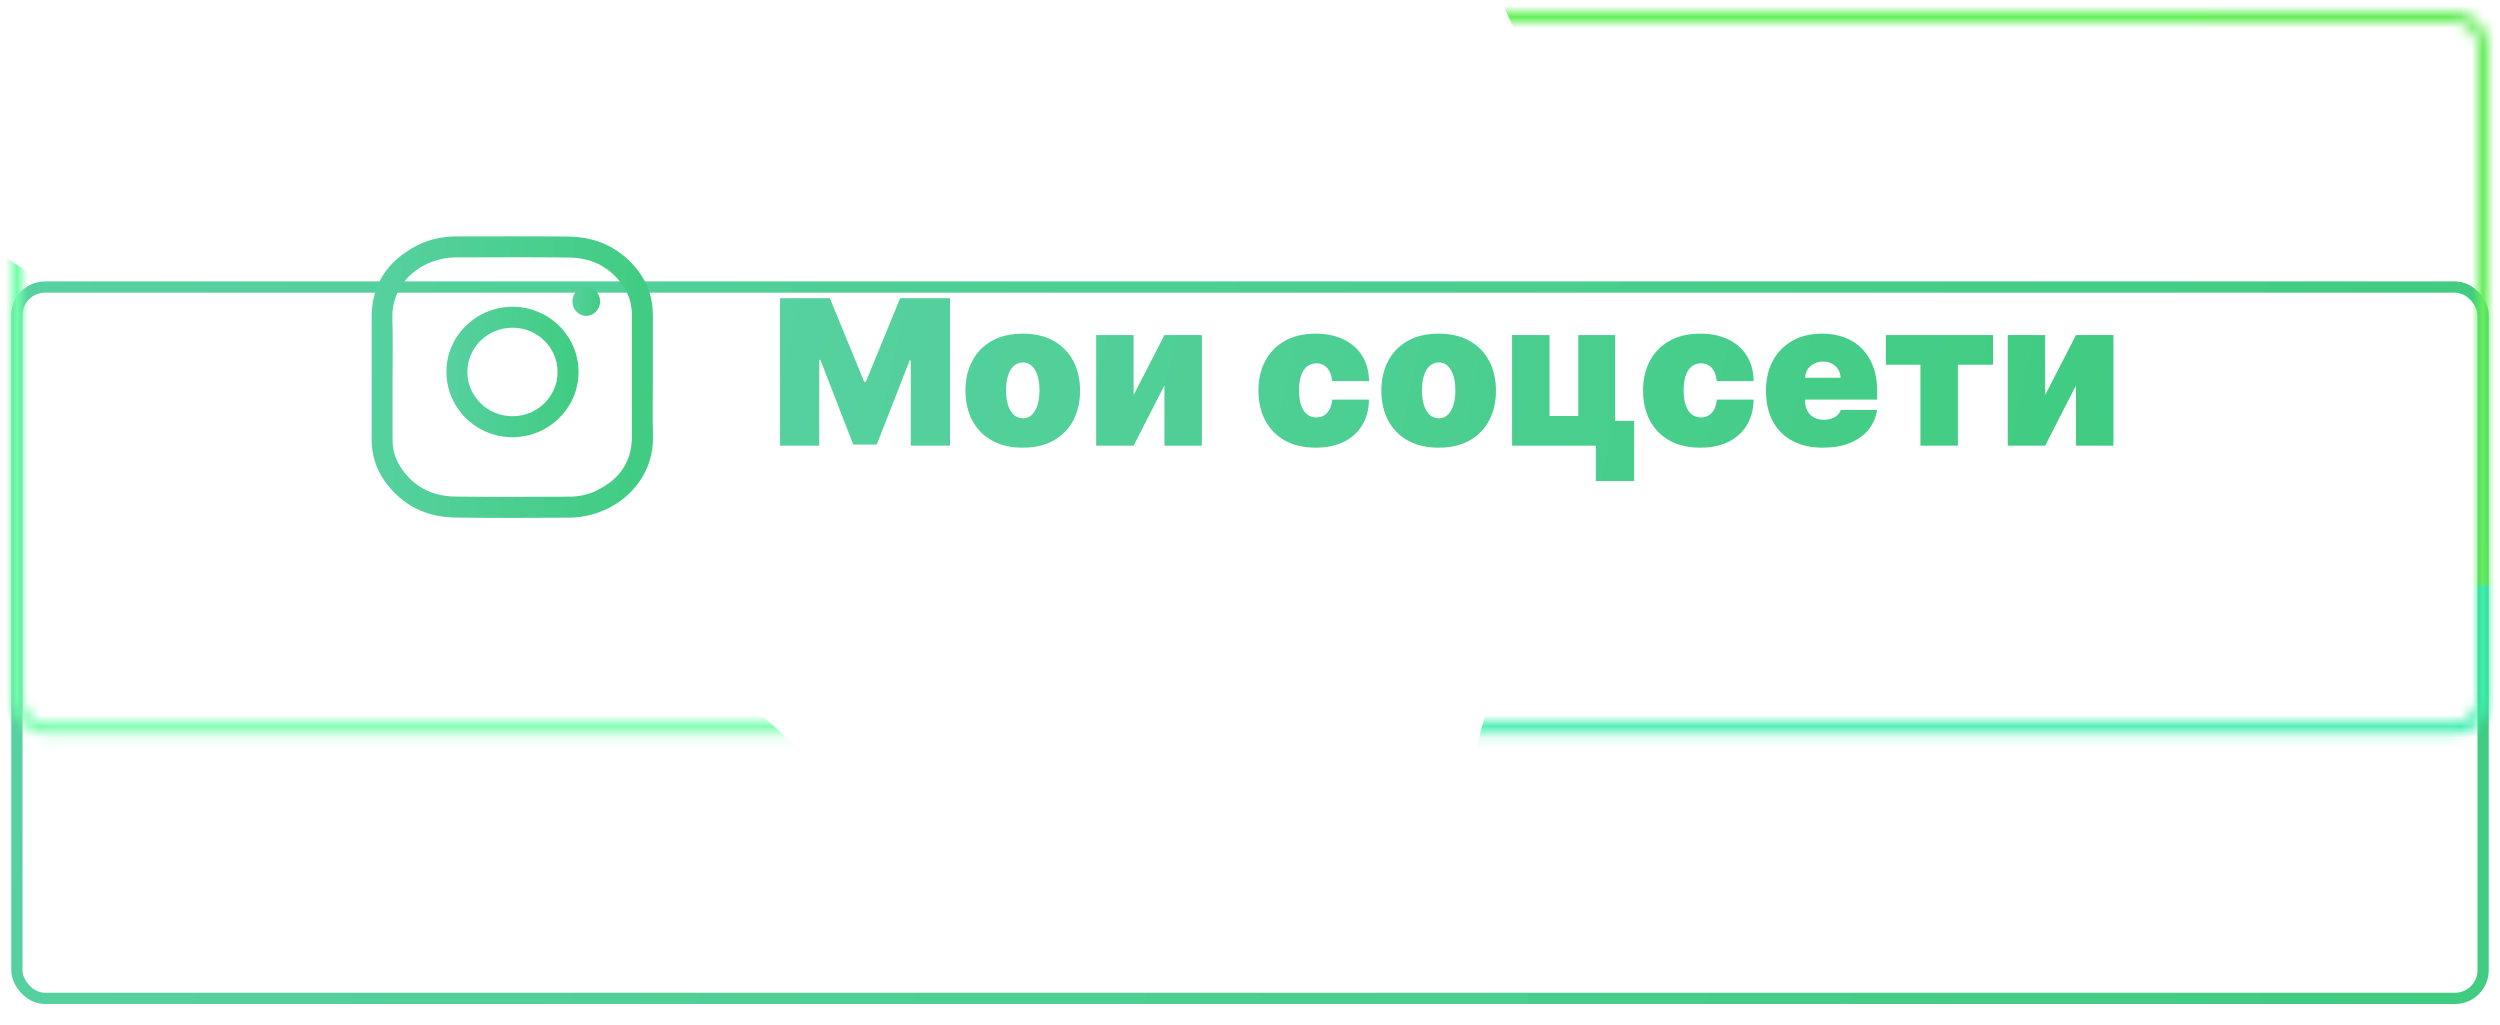
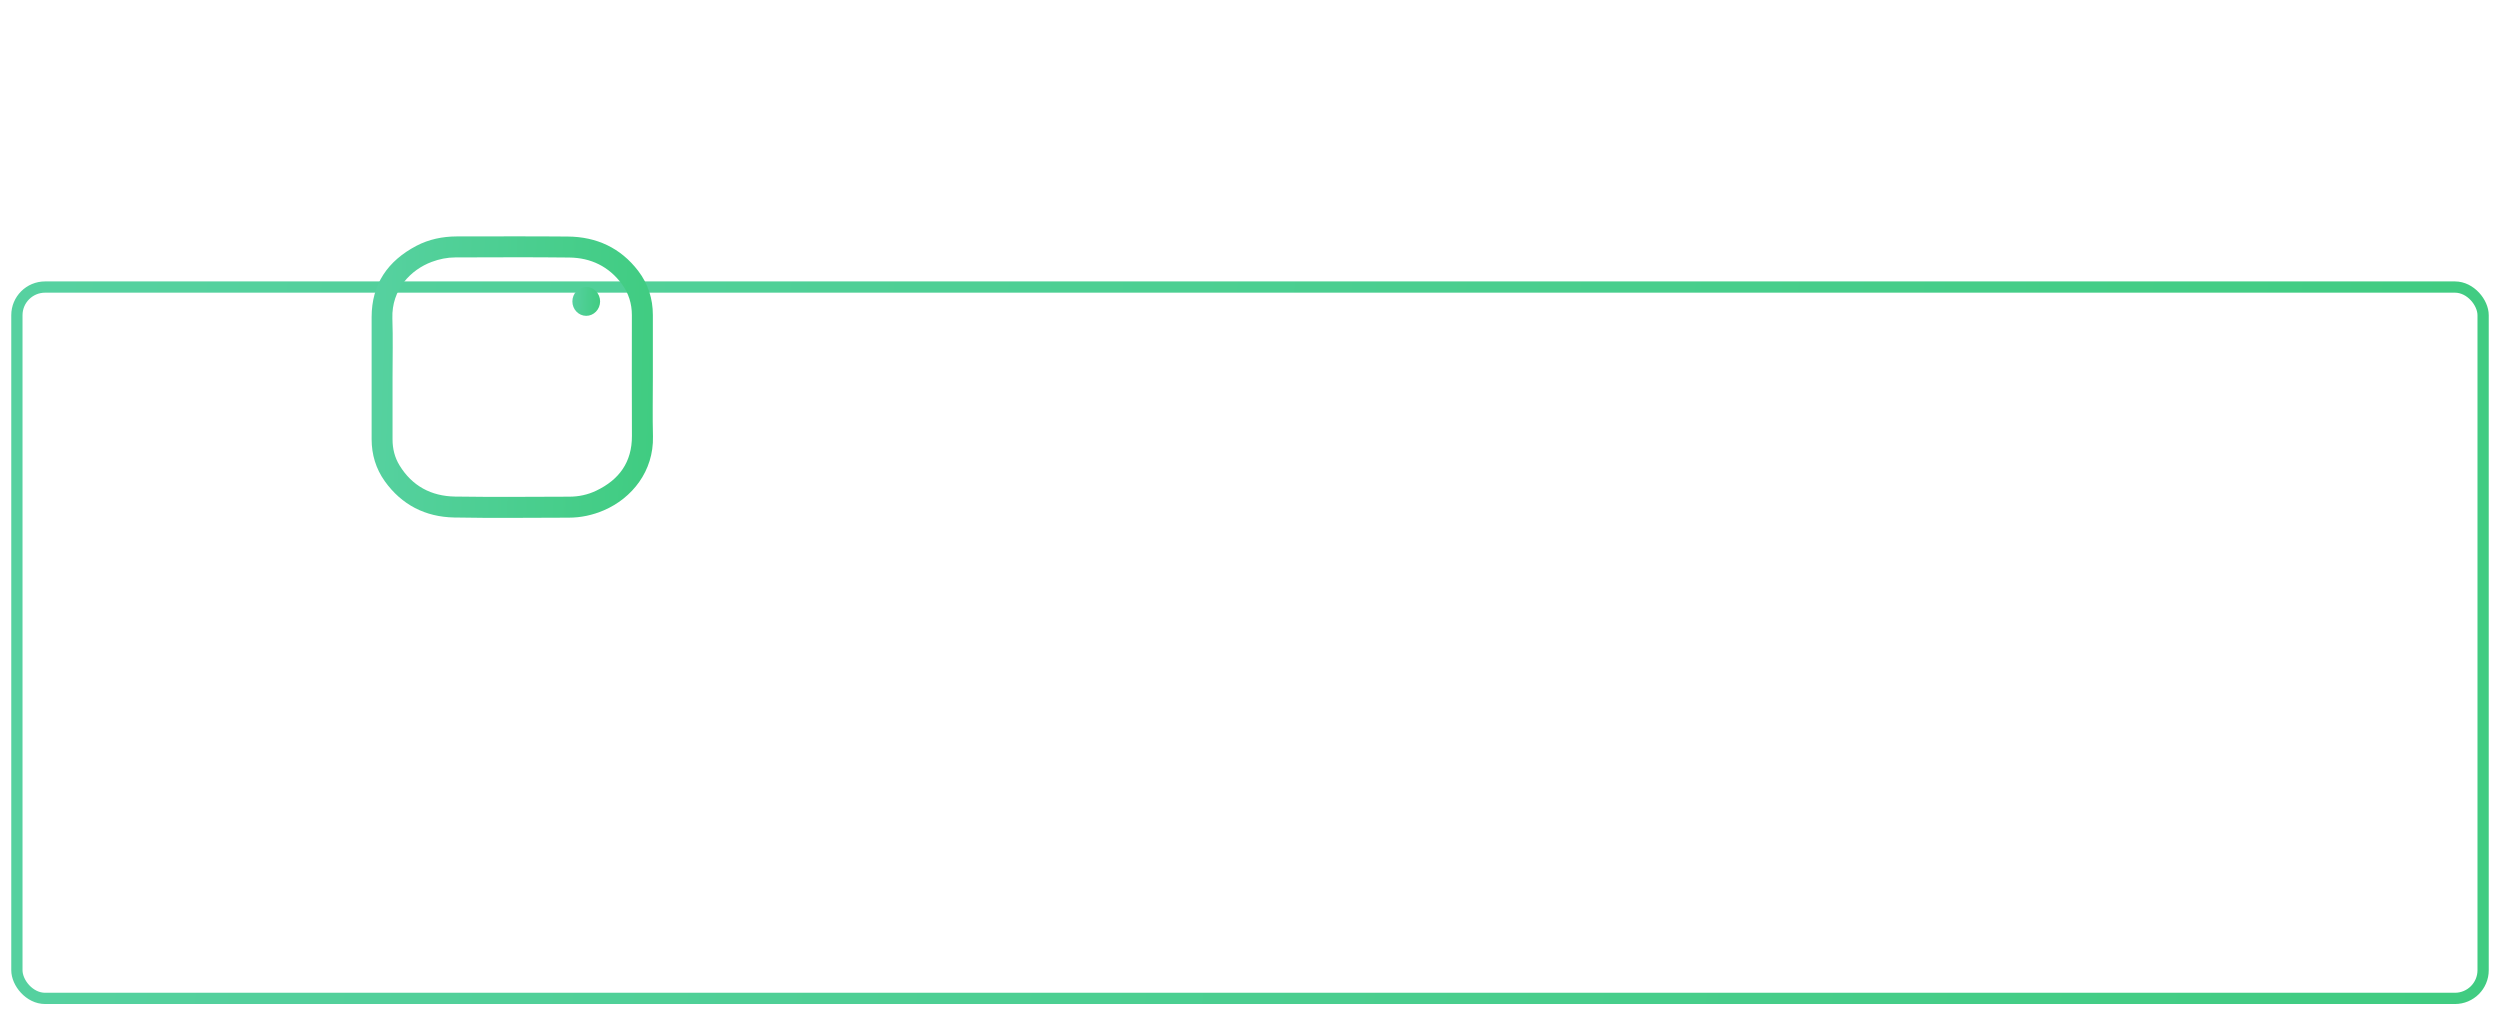
<svg xmlns="http://www.w3.org/2000/svg" width="222" height="91" viewBox="0 0 222 91" fill="none">
  <g filter="url(#filter0_d_177_46)">
    <rect x="1.5" y="1.49" width="219" height="63.167" rx="2.5" stroke="url(#paint0_linear_177_46)" />
  </g>
  <mask id="mask0_177_46" style="mask-type:alpha" maskUnits="userSpaceOnUse" x="1" y="0" width="220" height="66">
-     <rect x="1.5" y="1.49" width="219" height="63.167" rx="2.5" stroke="url(#paint1_linear_177_46)" />
-   </mask>
+     </mask>
  <g mask="url(#mask0_177_46)">
    <g filter="url(#filter1_f_177_46)">
-       <path fill-rule="evenodd" clip-rule="evenodd" d="M223.921 43.881C237.27 56.367 259.566 63.081 261.032 81.37C262.506 99.761 244.495 113.146 230.439 125.213C218.665 135.321 204.789 141.917 189.361 142.902C173.862 143.89 157.94 140.864 146.39 130.575C134.822 120.27 130.199 104.772 129.142 89.256C128.064 73.434 131.841 58.151 140.548 44.822C151.133 28.618 163.087 8 182.361 7.782C201.504 7.566 209.99 30.85 223.921 43.881Z" fill="#3CEEAE" />
-     </g>
+       </g>
    <g filter="url(#filter2_f_177_46)">
      <path fill-rule="evenodd" clip-rule="evenodd" d="M212.452 -34.181C220.899 -33.109 228.396 -30.48 235.633 -25.938C246.204 -19.303 260.017 -14.67 263.021 -2.441C266.403 11.323 260.687 26.396 251.007 36.639C241.155 47.063 226.229 54.719 212.452 51.064C199.808 47.71 198.907 30.018 189.893 20.425C181.351 11.336 163.872 9.994 162.171 -2.441C160.451 -15.023 171.996 -25.951 182.633 -32.666C191.415 -38.209 202.186 -35.484 212.452 -34.181Z" fill="#65ED59" />
    </g>
    <g filter="url(#filter3_f_177_46)">
-       <path fill-rule="evenodd" clip-rule="evenodd" d="M-16.132 19.265C-1.699 14.592 9.705 33.104 23.298 39.715C34.521 45.174 47.092 46.897 56.779 54.728C68.097 63.878 82.332 73.729 83.287 88.212C84.246 102.729 70.406 113.624 61.428 125.169C54.068 134.634 45.087 141.815 35.739 149.358C24.749 158.227 15.915 172.465 1.8 173.286C-12.342 174.109 -24.657 163.388 -34.632 153.451C-43.53 144.587 -46.263 132.056 -51.169 120.521C-56.089 108.954 -66.242 97.962 -63.456 85.683C-60.675 73.419 -44.613 69.609 -37.291 59.334C-28.335 46.764 -30.868 24.037 -16.132 19.265Z" fill="#72FDA9" />
-     </g>
+       </g>
    <g filter="url(#filter4_f_177_46)">
      <path fill-rule="evenodd" clip-rule="evenodd" d="M166.618 -72.994C175.874 -73.526 179.756 -60.834 186.771 -54.831C192.563 -49.875 199.729 -46.917 204.246 -40.797C209.524 -33.647 216.418 -25.631 214.745 -16.931C213.068 -8.21 203.201 -3.913 196.109 1.519C190.294 5.973 183.874 8.827 177.182 11.839C169.313 15.38 161.89 22.425 153.418 20.731C144.929 19.034 139.305 10.801 134.943 3.394C131.052 -3.215 131.373 -11.037 130.254 -18.606C129.133 -26.196 124.829 -34.255 128.373 -41.076C131.913 -47.889 141.999 -47.66 147.916 -52.598C155.154 -58.638 157.168 -72.451 166.618 -72.994Z" fill="#61F055" />
    </g>
  </g>
-   <path d="M69.27 26.483H73.694L76.736 33.898H76.89L79.932 26.483H84.356V39.574H80.879V32.006H80.776L77.861 39.472H75.765L72.85 31.955H72.748V39.574H69.27V26.483ZM90.821 39.753C89.756 39.753 88.844 39.542 88.085 39.12C87.327 38.694 86.745 38.102 86.341 37.343C85.936 36.581 85.733 35.696 85.733 34.691C85.733 33.685 85.936 32.803 86.341 32.044C86.745 31.282 87.327 30.689 88.085 30.267C88.844 29.841 89.756 29.628 90.821 29.628C91.887 29.628 92.799 29.841 93.557 30.267C94.316 30.689 94.897 31.282 95.302 32.044C95.707 32.803 95.909 33.685 95.909 34.691C95.909 35.696 95.707 36.581 95.302 37.343C94.897 38.102 94.316 38.694 93.557 39.12C92.799 39.542 91.887 39.753 90.821 39.753ZM90.847 37.145C91.145 37.145 91.403 37.045 91.62 36.845C91.838 36.645 92.006 36.359 92.125 35.988C92.245 35.617 92.304 35.176 92.304 34.665C92.304 34.15 92.245 33.709 92.125 33.342C92.006 32.971 91.838 32.686 91.62 32.485C91.403 32.285 91.145 32.185 90.847 32.185C90.531 32.185 90.261 32.285 90.035 32.485C89.809 32.686 89.637 32.971 89.517 33.342C89.398 33.709 89.338 34.15 89.338 34.665C89.338 35.176 89.398 35.617 89.517 35.988C89.637 36.359 89.809 36.645 90.035 36.845C90.261 37.045 90.531 37.145 90.847 37.145ZM100.665 35.074L103.401 29.756H106.725V39.574H103.401V34.23L100.665 39.574H97.341V29.756H100.665V35.074ZM116.837 39.753C115.772 39.753 114.86 39.542 114.101 39.12C113.343 38.694 112.761 38.102 112.356 37.343C111.951 36.581 111.749 35.696 111.749 34.691C111.749 33.685 111.951 32.803 112.356 32.044C112.761 31.282 113.343 30.689 114.101 30.267C114.86 29.841 115.772 29.628 116.837 29.628C117.8 29.628 118.633 29.803 119.336 30.152C120.044 30.497 120.591 30.988 120.979 31.622C121.367 32.253 121.563 32.995 121.567 33.847H118.294C118.247 33.331 118.098 32.939 117.847 32.671C117.6 32.398 117.28 32.262 116.888 32.262C116.581 32.262 116.313 32.351 116.083 32.53C115.853 32.705 115.674 32.971 115.546 33.329C115.418 33.683 115.354 34.128 115.354 34.665C115.354 35.202 115.418 35.65 115.546 36.008C115.674 36.361 115.853 36.627 116.083 36.806C116.313 36.981 116.581 37.069 116.888 37.069C117.148 37.069 117.378 37.009 117.578 36.89C117.779 36.766 117.941 36.587 118.064 36.353C118.192 36.114 118.269 35.824 118.294 35.483H121.567C121.554 36.348 121.356 37.103 120.973 37.746C120.589 38.385 120.046 38.88 119.343 39.229C118.644 39.578 117.809 39.753 116.837 39.753ZM127.753 39.753C126.688 39.753 125.776 39.542 125.017 39.12C124.259 38.694 123.677 38.102 123.272 37.343C122.867 36.581 122.665 35.696 122.665 34.691C122.665 33.685 122.867 32.803 123.272 32.044C123.677 31.282 124.259 30.689 125.017 30.267C125.776 29.841 126.688 29.628 127.753 29.628C128.818 29.628 129.73 29.841 130.489 30.267C131.247 30.689 131.829 31.282 132.234 32.044C132.639 32.803 132.841 33.685 132.841 34.691C132.841 35.696 132.639 36.581 132.234 37.343C131.829 38.102 131.247 38.694 130.489 39.12C129.73 39.542 128.818 39.753 127.753 39.753ZM127.778 37.145C128.077 37.145 128.335 37.045 128.552 36.845C128.769 36.645 128.938 36.359 129.057 35.988C129.176 35.617 129.236 35.176 129.236 34.665C129.236 34.15 129.176 33.709 129.057 33.342C128.938 32.971 128.769 32.686 128.552 32.485C128.335 32.285 128.077 32.185 127.778 32.185C127.463 32.185 127.193 32.285 126.967 32.485C126.741 32.686 126.568 32.971 126.449 33.342C126.33 33.709 126.27 34.15 126.27 34.665C126.27 35.176 126.33 35.617 126.449 35.988C126.568 36.359 126.741 36.645 126.967 36.845C127.193 37.045 127.463 37.145 127.778 37.145ZM143.426 29.756V37.375H145.114V42.719H141.713V39.574H134.273V29.756H137.597V36.941H140.153V29.756H143.426ZM150.991 39.753C149.926 39.753 149.014 39.542 148.255 39.12C147.497 38.694 146.915 38.102 146.51 37.343C146.106 36.581 145.903 35.696 145.903 34.691C145.903 33.685 146.106 32.803 146.51 32.044C146.915 31.282 147.497 30.689 148.255 30.267C149.014 29.841 149.926 29.628 150.991 29.628C151.954 29.628 152.787 29.803 153.491 30.152C154.198 30.497 154.745 30.988 155.133 31.622C155.521 32.253 155.717 32.995 155.721 33.847H152.449C152.402 33.331 152.253 32.939 152.001 32.671C151.754 32.398 151.434 32.262 151.042 32.262C150.736 32.262 150.467 32.351 150.237 32.53C150.007 32.705 149.828 32.971 149.7 33.329C149.572 33.683 149.508 34.128 149.508 34.665C149.508 35.202 149.572 35.65 149.7 36.008C149.828 36.361 150.007 36.627 150.237 36.806C150.467 36.981 150.736 37.069 151.042 37.069C151.302 37.069 151.532 37.009 151.733 36.89C151.933 36.766 152.095 36.587 152.218 36.353C152.346 36.114 152.423 35.824 152.449 35.483H155.721C155.709 36.348 155.51 37.103 155.127 37.746C154.743 38.385 154.2 38.88 153.497 39.229C152.798 39.578 151.963 39.753 150.991 39.753ZM161.882 39.753C160.833 39.753 159.93 39.553 159.171 39.152C158.417 38.748 157.835 38.168 157.426 37.414C157.022 36.655 156.819 35.748 156.819 34.691C156.819 33.676 157.024 32.79 157.433 32.032C157.842 31.273 158.419 30.683 159.165 30.261C159.911 29.839 160.791 29.628 161.805 29.628C162.546 29.628 163.218 29.743 163.818 29.973C164.419 30.203 164.933 30.538 165.359 30.977C165.785 31.412 166.113 31.94 166.343 32.562C166.573 33.184 166.688 33.885 166.688 34.665V35.483H157.919V33.54H163.441C163.437 33.259 163.365 33.012 163.224 32.799C163.088 32.581 162.902 32.413 162.668 32.294C162.438 32.17 162.176 32.108 161.882 32.108C161.596 32.108 161.334 32.17 161.095 32.294C160.857 32.413 160.665 32.579 160.52 32.792C160.38 33.005 160.305 33.255 160.296 33.54V35.637C160.296 35.952 160.362 36.233 160.495 36.48C160.627 36.728 160.816 36.922 161.063 37.062C161.311 37.203 161.609 37.273 161.958 37.273C162.201 37.273 162.423 37.239 162.623 37.171C162.828 37.103 163.002 37.005 163.147 36.877C163.292 36.745 163.399 36.587 163.467 36.404H166.688C166.578 37.086 166.316 37.678 165.902 38.181C165.489 38.679 164.941 39.067 164.259 39.344C163.582 39.617 162.789 39.753 161.882 39.753ZM167.467 32.39V29.756H176.978V32.39H173.859V39.574H170.535V32.39H167.467ZM181.612 35.074L184.348 29.756H187.672V39.574H184.348V34.23L181.612 39.574H178.288V29.756H181.612V35.074Z" fill="url(#paint2_linear_177_46)" />
  <path d="M57.974 33.485C57.974 35.237 57.938 36.995 57.983 38.747C58.059 41.849 56.11 44.246 53.627 45.314C52.63 45.742 51.583 45.969 50.5 45.969C47.111 45.974 43.717 46.019 40.327 45.954C37.774 45.903 35.674 44.836 34.168 42.731C33.378 41.623 33 40.364 33 38.999C33 35.388 33 31.782 33 28.172C33 25.226 34.435 23.166 36.983 21.826C38.091 21.247 39.295 21 40.549 20.995C43.837 20.995 47.131 20.975 50.419 21.005C52.973 21.026 55.103 22.003 56.674 24.057C57.55 25.205 57.974 26.525 57.974 27.975C57.974 29.808 57.974 31.646 57.974 33.485ZM34.858 33.485C34.858 35.333 34.858 37.176 34.858 39.024C34.858 39.85 35.05 40.626 35.478 41.326C36.601 43.164 38.298 44.06 40.403 44.095C43.782 44.146 47.166 44.116 50.55 44.105C51.381 44.105 52.187 43.934 52.938 43.577C54.982 42.6 56.125 41.044 56.115 38.707C56.095 35.131 56.11 31.556 56.11 27.98C56.11 26.968 55.823 26.041 55.224 25.226C54.066 23.659 52.464 22.889 50.55 22.869C47.176 22.828 43.802 22.854 40.428 22.859C39.708 22.859 39.013 23.005 38.338 23.256C36.485 23.946 34.763 25.694 34.843 28.267C34.904 30.01 34.858 31.747 34.858 33.485Z" fill="url(#paint3_linear_177_46)" />
-   <path d="M45.514 38.824C42.266 38.824 39.648 36.236 39.642 33.013C39.637 29.84 42.276 27.241 45.504 27.241C48.742 27.236 51.371 29.83 51.376 33.028C51.376 36.22 48.753 38.819 45.514 38.824ZM45.514 36.961C47.725 36.961 49.518 35.193 49.513 33.017C49.508 30.862 47.715 29.099 45.514 29.099C43.304 29.099 41.501 30.857 41.501 33.028C41.506 35.203 43.304 36.966 45.514 36.961Z" fill="url(#paint4_linear_177_46)" />
  <path d="M52.056 25.479C52.736 25.479 53.29 26.058 53.29 26.768C53.285 27.478 52.726 28.052 52.046 28.047C51.376 28.042 50.827 27.468 50.827 26.773C50.822 26.063 51.376 25.479 52.056 25.479Z" fill="url(#paint5_linear_177_46)" />
  <defs>
    <filter id="filter0_d_177_46" x="0" y="0.99" width="222" height="89.166" filterUnits="userSpaceOnUse" color-interpolation-filters="sRGB">
      <feFlood flood-opacity="0" result="BackgroundImageFix" />
      <feColorMatrix in="SourceAlpha" type="matrix" values="0 0 0 0 0 0 0 0 0 0 0 0 0 0 0 0 0 0 127 0" result="hardAlpha" />
      <feMorphology radius="19" operator="erode" in="SourceAlpha" result="effect1_dropShadow_177_46" />
      <feOffset dy="24" />
      <feGaussianBlur stdDeviation="10" />
      <feColorMatrix type="matrix" values="0 0 0 0 0.194 0 0 0 0 0.333 0 0 0 0 0.128 0 0 0 0.15 0" />
      <feBlend mode="normal" in2="BackgroundImageFix" result="effect1_dropShadow_177_46" />
      <feBlend mode="normal" in="SourceGraphic" in2="effect1_dropShadow_177_46" result="shape" />
    </filter>
    <filter id="filter1_f_177_46" x="108.963" y="-12.219" width="172.154" height="175.298" filterUnits="userSpaceOnUse" color-interpolation-filters="sRGB">
      <feFlood flood-opacity="0" result="BackgroundImageFix" />
      <feBlend mode="normal" in="SourceGraphic" in2="BackgroundImageFix" result="shape" />
      <feGaussianBlur stdDeviation="10" result="effect1_foregroundBlur_177_46" />
    </filter>
    <filter id="filter2_f_177_46" x="142" y="-56.01" width="142" height="128" filterUnits="userSpaceOnUse" color-interpolation-filters="sRGB">
      <feFlood flood-opacity="0" result="BackgroundImageFix" />
      <feBlend mode="normal" in="SourceGraphic" in2="BackgroundImageFix" result="shape" />
      <feGaussianBlur stdDeviation="10" result="effect1_foregroundBlur_177_46" />
    </filter>
    <filter id="filter3_f_177_46" x="-83.932" y="-1.482" width="187.266" height="194.813" filterUnits="userSpaceOnUse" color-interpolation-filters="sRGB">
      <feFlood flood-opacity="0" result="BackgroundImageFix" />
      <feBlend mode="normal" in="SourceGraphic" in2="BackgroundImageFix" result="shape" />
      <feGaussianBlur stdDeviation="10" result="effect1_foregroundBlur_177_46" />
    </filter>
    <filter id="filter4_f_177_46" x="107" y="-93.01" width="128" height="134" filterUnits="userSpaceOnUse" color-interpolation-filters="sRGB">
      <feFlood flood-opacity="0" result="BackgroundImageFix" />
      <feBlend mode="normal" in="SourceGraphic" in2="BackgroundImageFix" result="shape" />
      <feGaussianBlur stdDeviation="10" result="effect1_foregroundBlur_177_46" />
    </filter>
    <linearGradient id="paint0_linear_177_46" x1="1" y1="17.948" x2="221" y2="46.365" gradientUnits="userSpaceOnUse">
      <stop stop-color="#56D1A0" />
      <stop offset="1" stop-color="#40CC81" />
    </linearGradient>
    <linearGradient id="paint1_linear_177_46" x1="1" y1="17.948" x2="221" y2="46.365" gradientUnits="userSpaceOnUse">
      <stop stop-color="#56D1A0" />
      <stop offset="1" stop-color="#40CC81" />
    </linearGradient>
    <linearGradient id="paint2_linear_177_46" x1="68" y1="27.389" x2="185.955" y2="51.829" gradientUnits="userSpaceOnUse">
      <stop stop-color="#56D1A0" />
      <stop offset="1" stop-color="#40CC81" />
    </linearGradient>
    <linearGradient id="paint3_linear_177_46" x1="33" y1="27.596" x2="58.367" y2="28.551" gradientUnits="userSpaceOnUse">
      <stop stop-color="#56D1A0" />
      <stop offset="1" stop-color="#40CC81" />
    </linearGradient>
    <linearGradient id="paint4_linear_177_46" x1="39.642" y1="30.302" x2="51.555" y2="30.757" gradientUnits="userSpaceOnUse">
      <stop stop-color="#56D1A0" />
      <stop offset="1" stop-color="#40CC81" />
    </linearGradient>
    <linearGradient id="paint5_linear_177_46" x1="50.827" y1="26.157" x2="53.328" y2="26.248" gradientUnits="userSpaceOnUse">
      <stop stop-color="#56D1A0" />
      <stop offset="1" stop-color="#40CC81" />
    </linearGradient>
  </defs>
</svg>